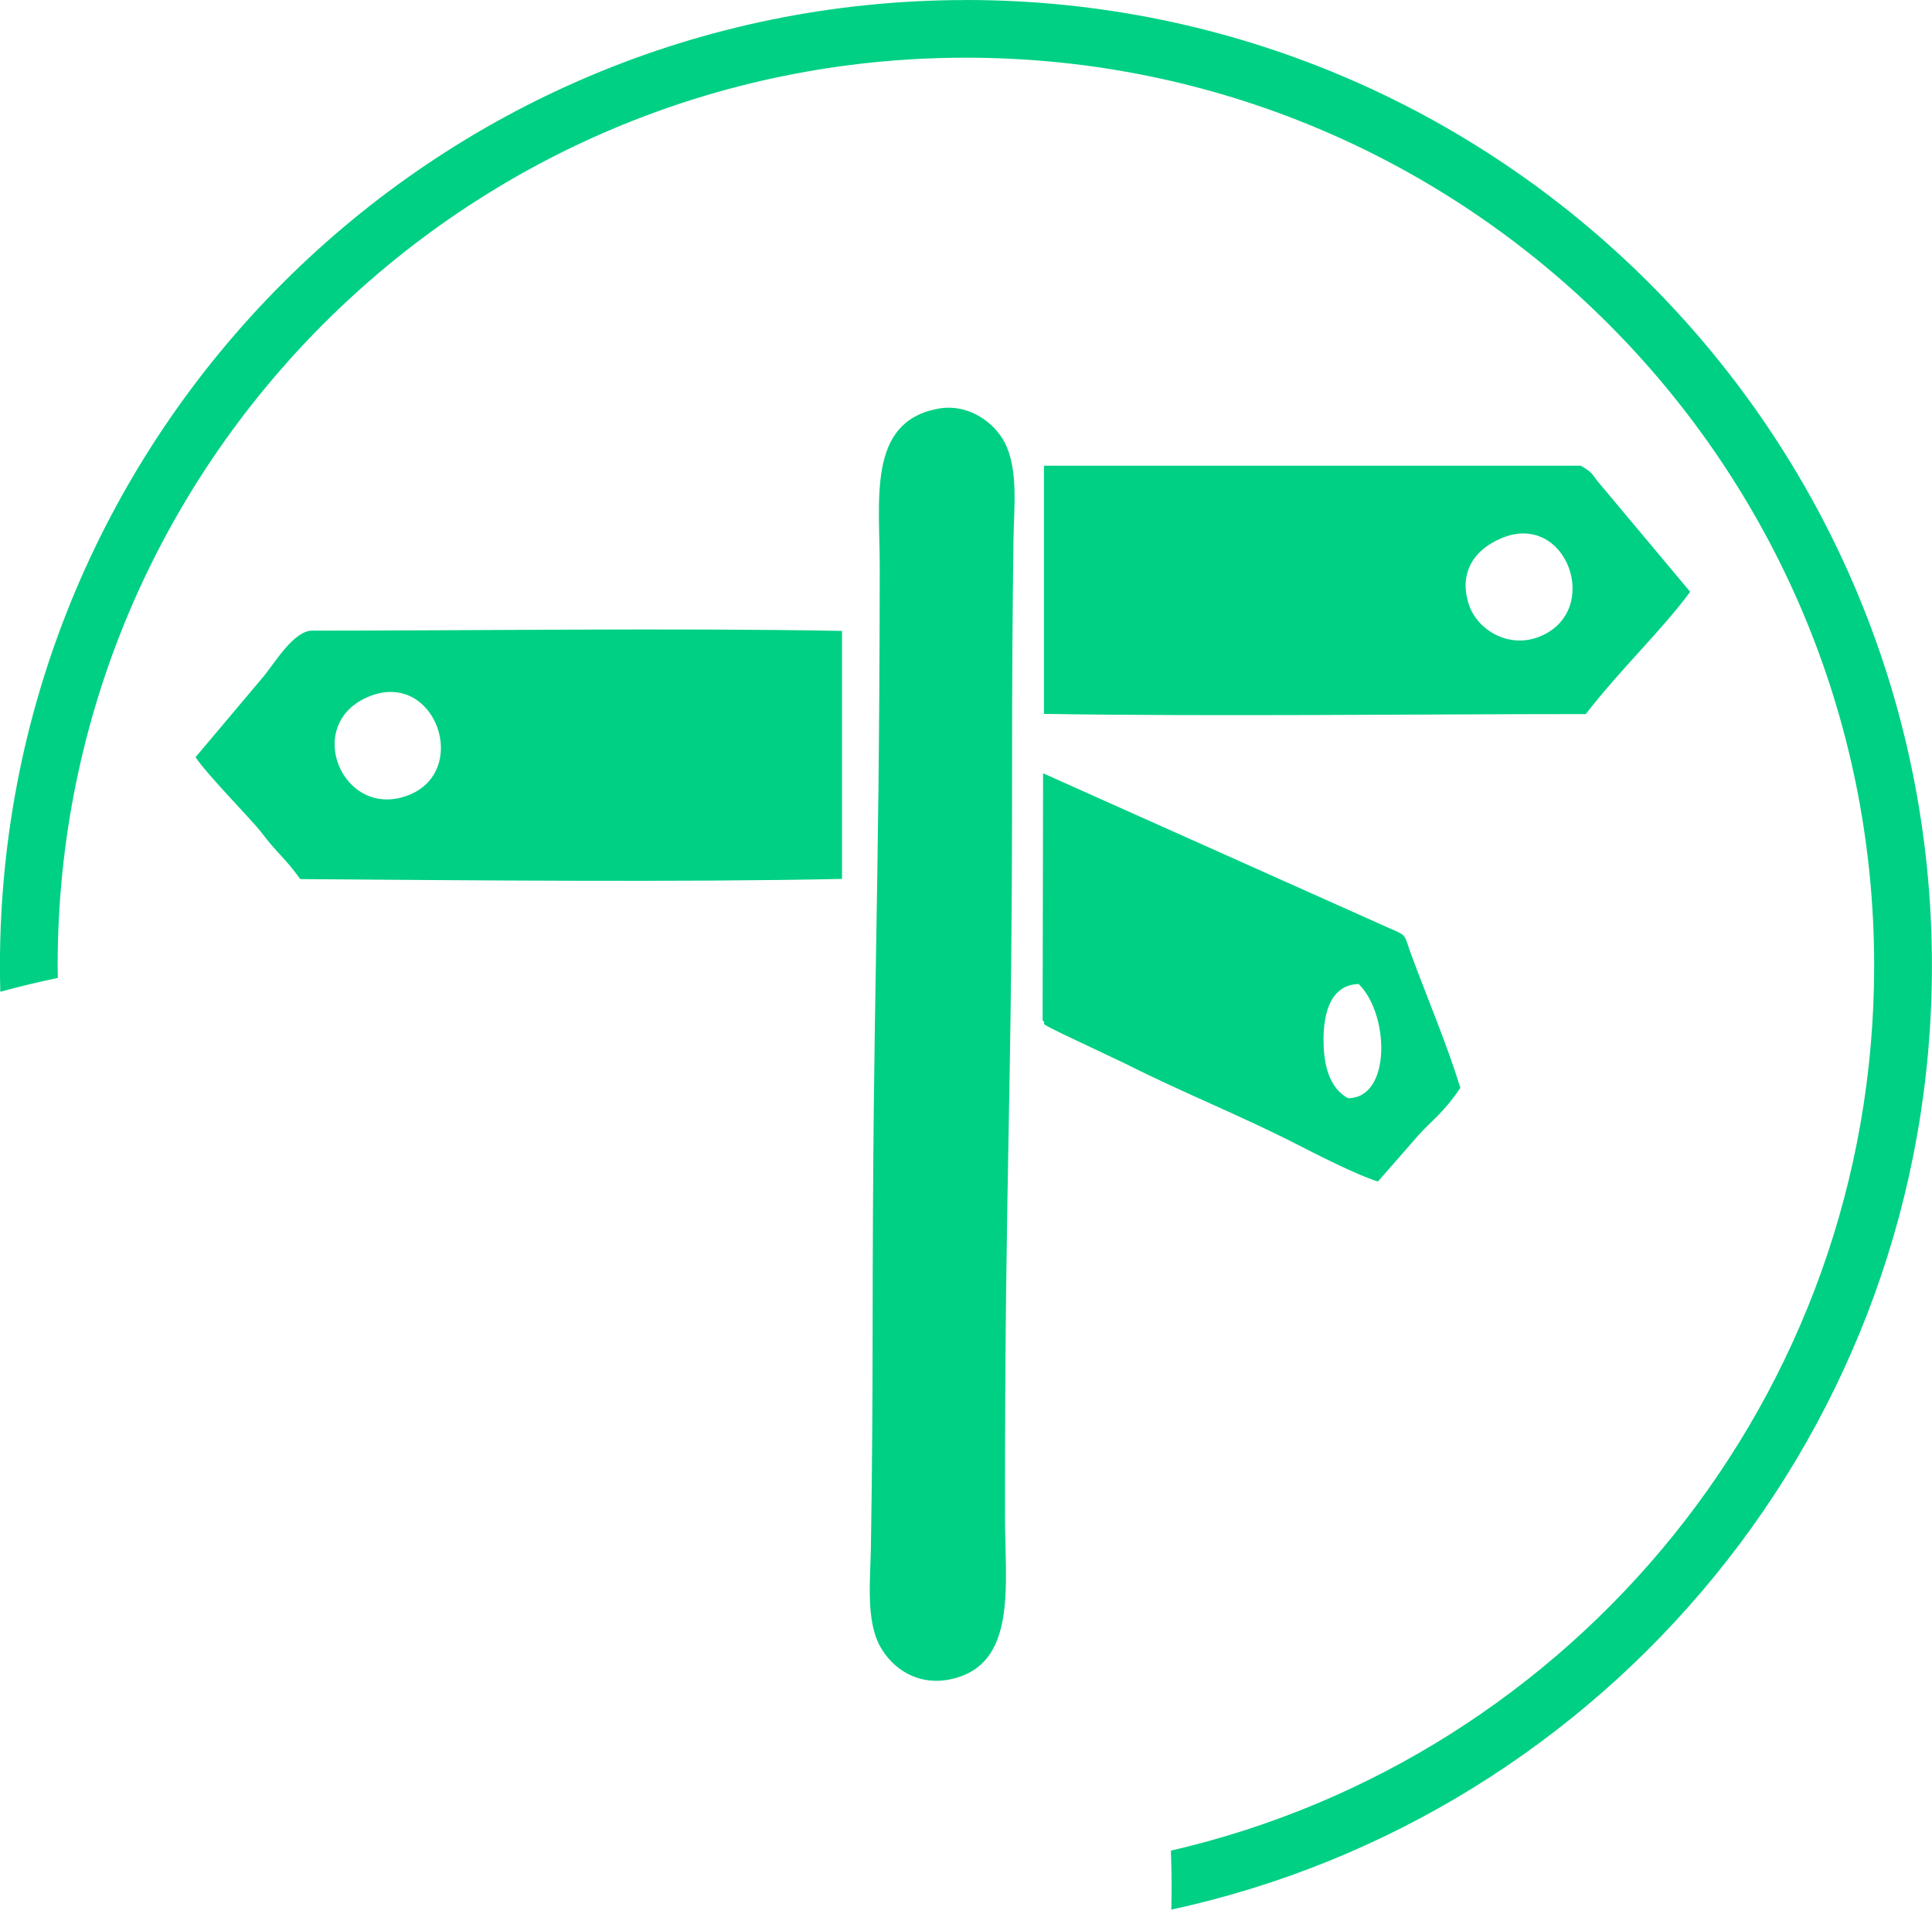
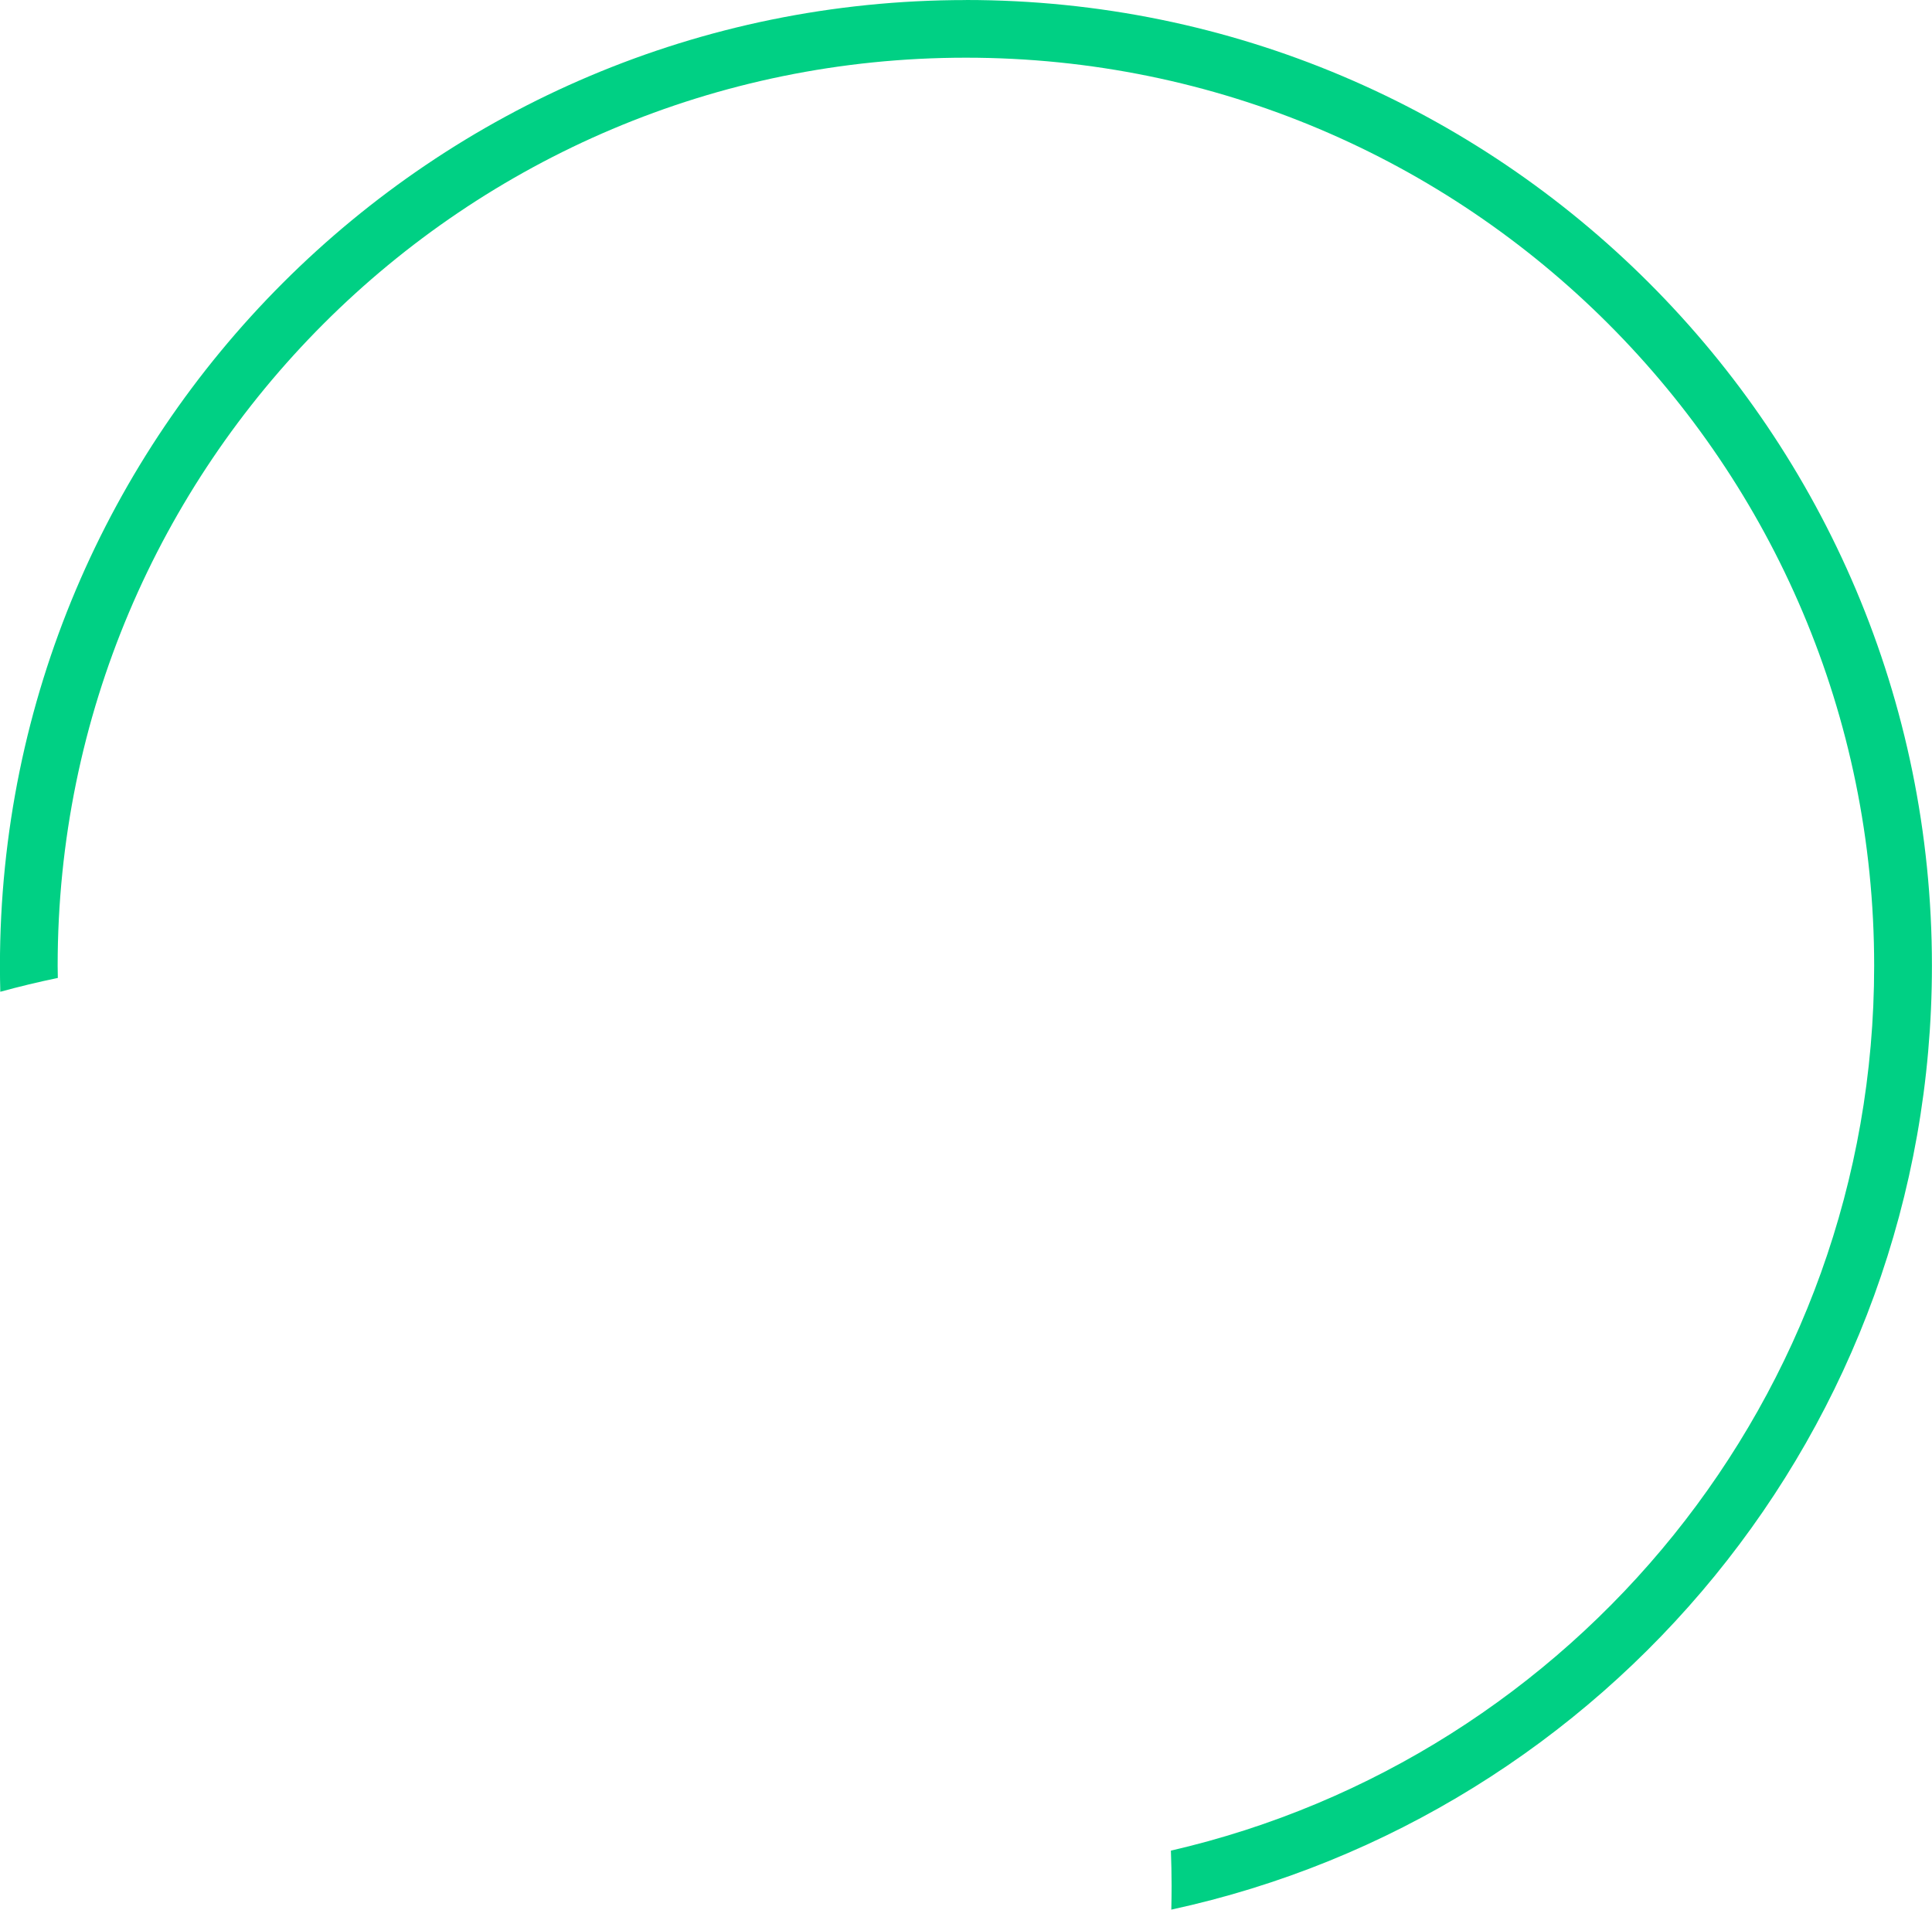
<svg xmlns="http://www.w3.org/2000/svg" xml:space="preserve" width="33.867mm" height="33.482mm" version="1.1" style="shape-rendering:geometricPrecision; text-rendering:geometricPrecision; image-rendering:optimizeQuality; fill-rule:evenodd; clip-rule:evenodd" viewBox="0 0 328.45 324.72">
  <defs>
    <style type="text/css">
   
    .fil0 {fill:#00D084}
   
  </style>
  </defs>
  <g id="Camada_x0020_1">
    <path class="fil0" d="M164.22 0c90.7,0 164.22,73.53 164.22,164.22 0,78.72 -55.39,144.48 -129.31,160.49 0.03,-1.36 0.05,-2.72 0.05,-4.08 0,-1.99 -0.05,-3.97 -0.12,-5.95 68.5,-15.8 119.56,-77.16 119.56,-150.46 0,-85.28 -69.13,-154.41 -154.41,-154.41 -85.28,0 -154.41,69.13 -154.41,154.41 0,0.69 0.02,1.38 0.03,2.07 -3.3,0.68 -6.56,1.47 -9.78,2.35 -0.04,-1.47 -0.06,-2.94 -0.06,-4.41 0,-90.7 73.53,-164.22 164.22,-164.22z" />
-     <path class="fil0" d="M159.33 69.52c-11.93,2.32 -9.75,15.46 -9.77,27.1 -0.08,60.72 -1.17,68.95 -1.21,129.71 -0.01,12.18 -0.09,24.54 -0.29,36.72 -0.09,5.51 -0.9,12.51 1.6,16.97 2.08,3.71 6.37,6.71 11.95,5.52 11.41,-2.43 9.25,-15.96 9.24,-27.66 -0.03,-60.51 1.26,-69.23 1.21,-129.71 -0.01,-11.89 0.08,-24.13 0.23,-36.14 0.07,-5.54 0.9,-12.17 -1.49,-16.79 -1.69,-3.27 -6.07,-6.77 -11.47,-5.72zm65.67 107.42c0,-4.98 1.33,-9.47 5.97,-9.62 5.24,5.09 5.6,19.41 -1.8,19.42 -3.15,-1.71 -4.16,-5.64 -4.16,-9.8zm-47.75 -3.44c1.08,1 -1.62,-0.13 3.61,2.41l10.51 4.98c9.48,4.8 19.58,8.82 28.89,13.58 3.61,1.85 10.56,5.4 14,6.43l6.93 -7.92c2.4,-2.64 4.26,-3.81 7.08,-8 -2.31,-7.5 -5.62,-15.25 -8.39,-22.77 -1.23,-3.33 -0.58,-3.07 -3.66,-4.37l-58.89 -26.35 -0.08 42.01zm78.04 -82c11,-4.61 17.12,12.2 6.66,16.66 -5.43,2.32 -10.75,-1.09 -12.17,-5.19 -1.76,-5.07 0.31,-9.29 5.52,-11.47zm-77.81 29.89c29.41,0.46 62.32,0.04 92.11,0.03 6.12,-7.88 12.87,-14.17 17.75,-20.79l-15.8 -18.87c-1.01,-1.36 -0.94,-1.48 -2.8,-2.57l-91.26 -0 0 42.19zm-114.51 -3.05c11.14,-4.28 17.06,12.88 6.35,16.92 -11.17,4.21 -18.06,-12.41 -6.35,-16.92zm-29.72 10.41c1.72,2.72 9.74,10.89 11.1,12.69 2.98,3.94 3.91,4.19 6.69,8.04 28.21,0.21 64.62,0.56 92.11,-0.03l0 -42.17c-28.82,-0.53 -62.48,-0.04 -91.84,-0.04l1.72 0c-3.03,0.01 -6.24,5.32 -8.12,7.66l-11.66 13.84z" />
  </g>
</svg>